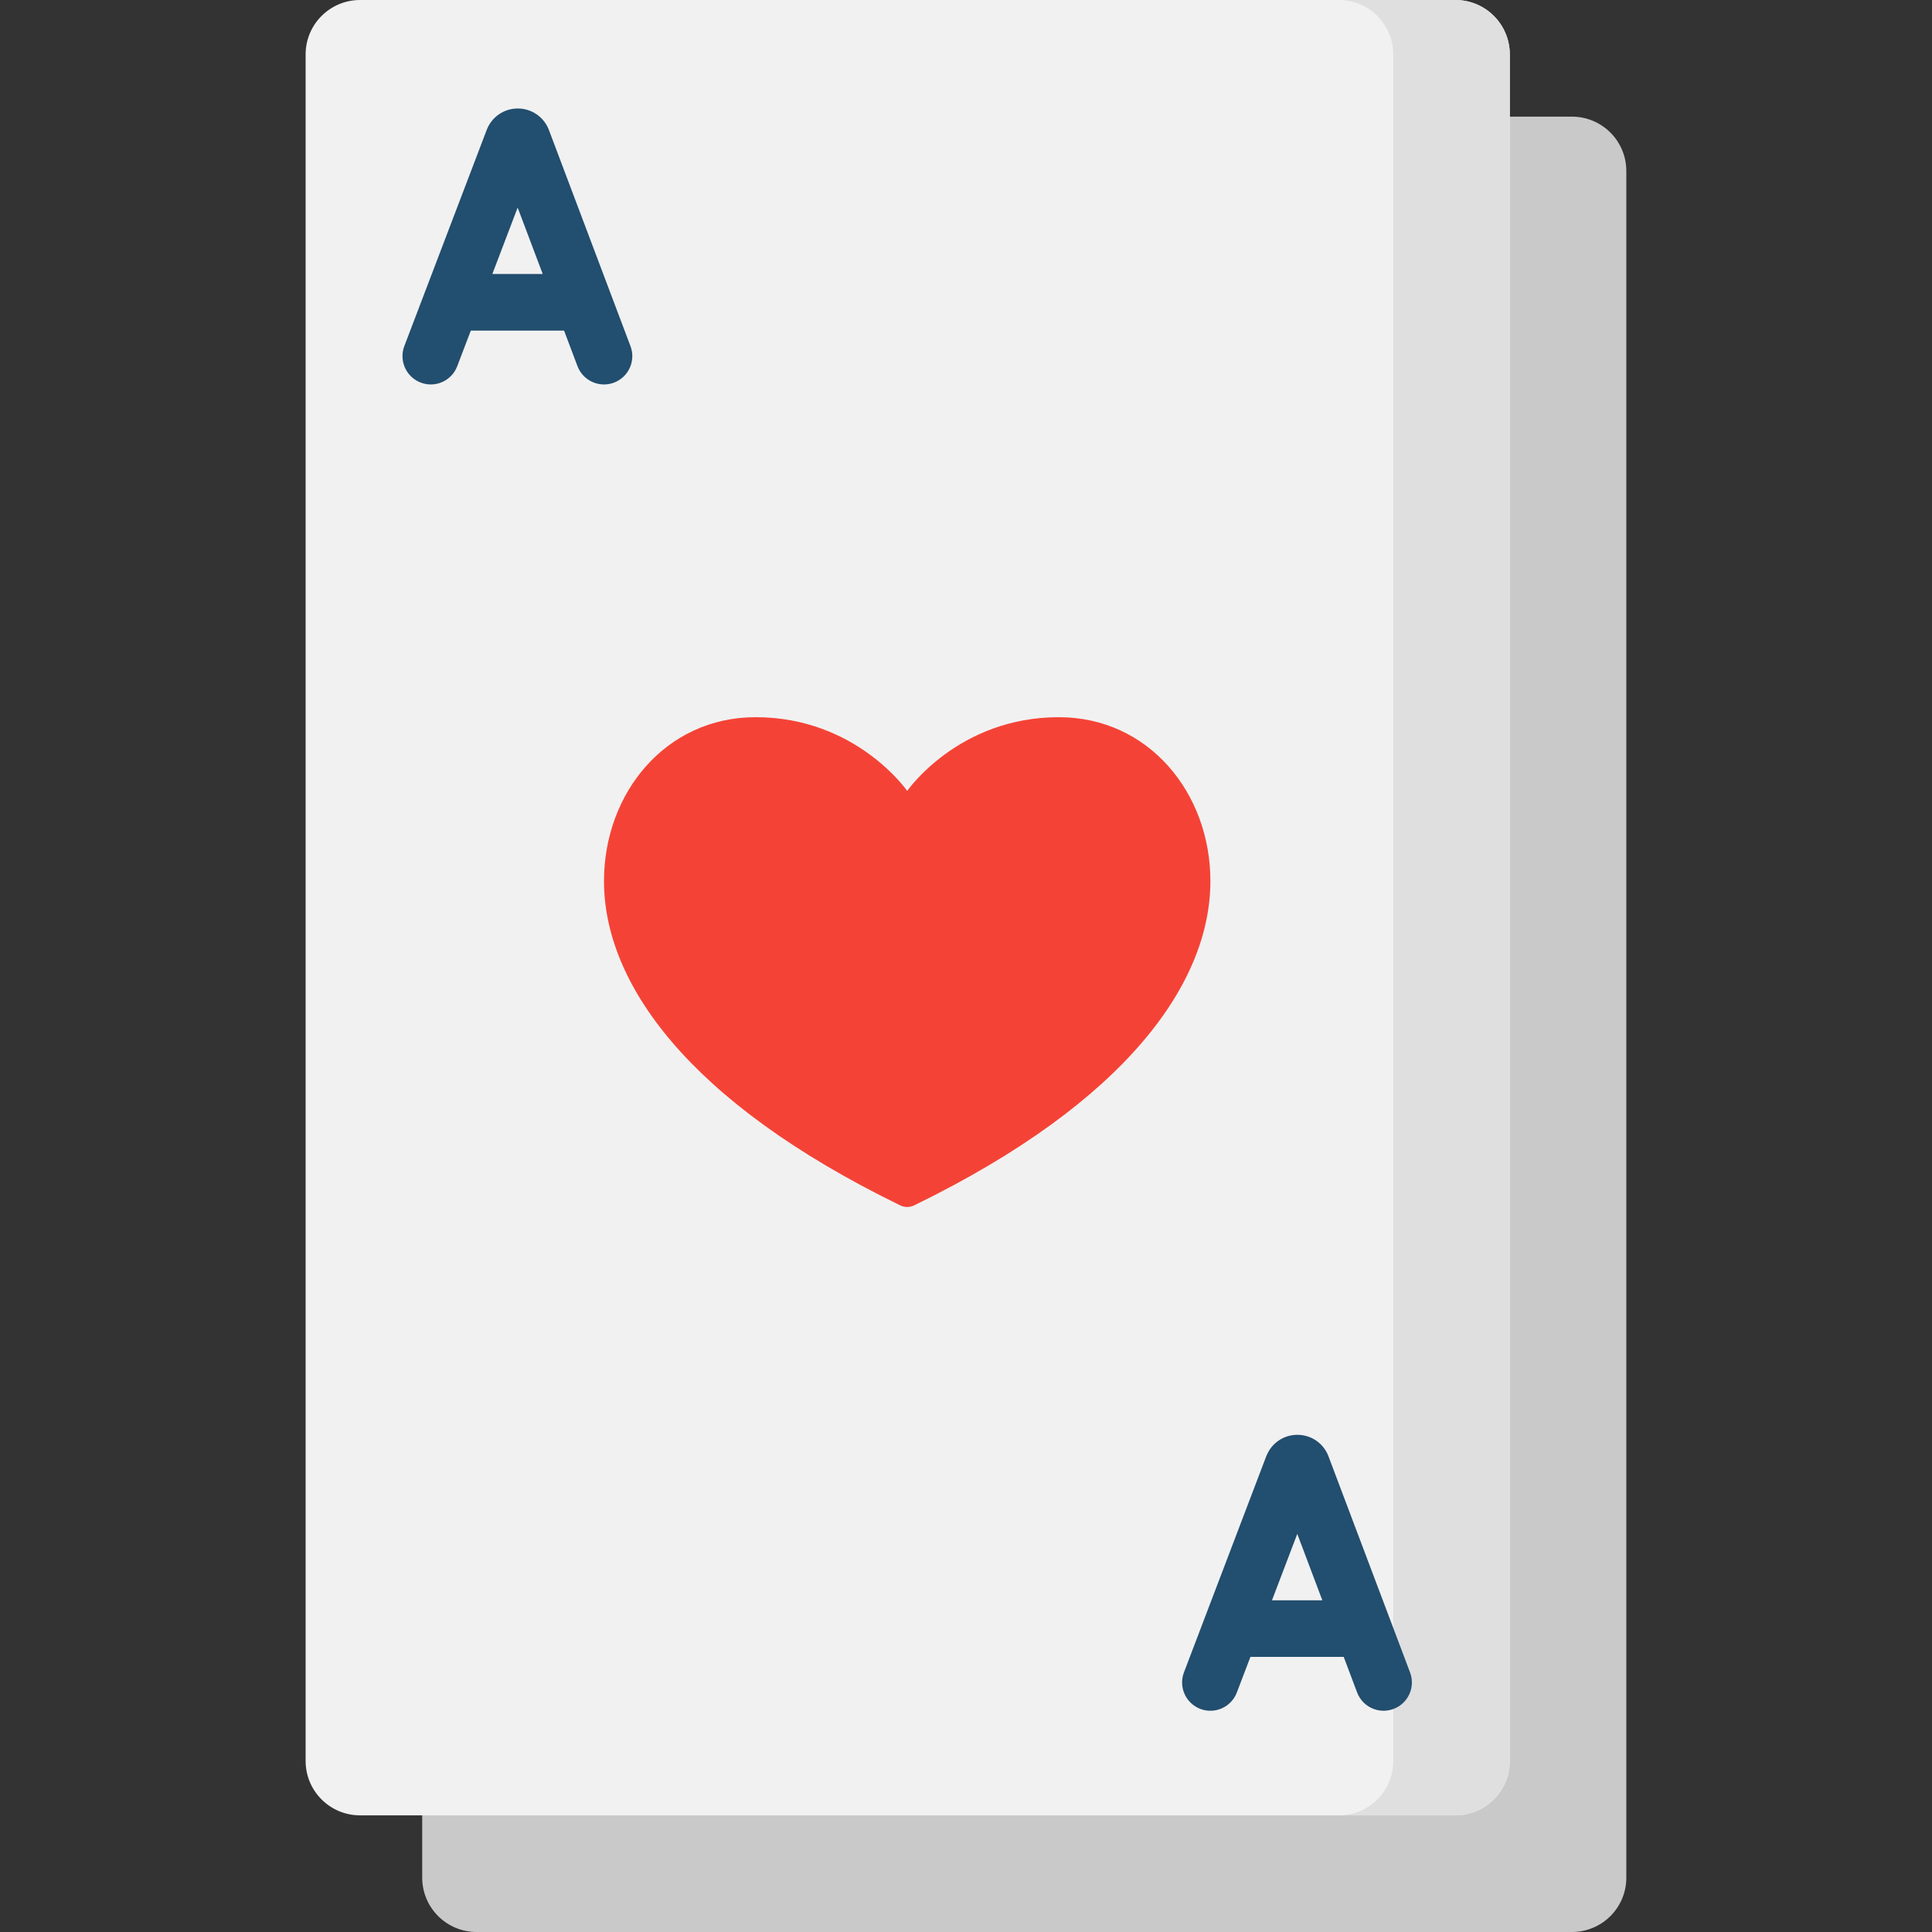
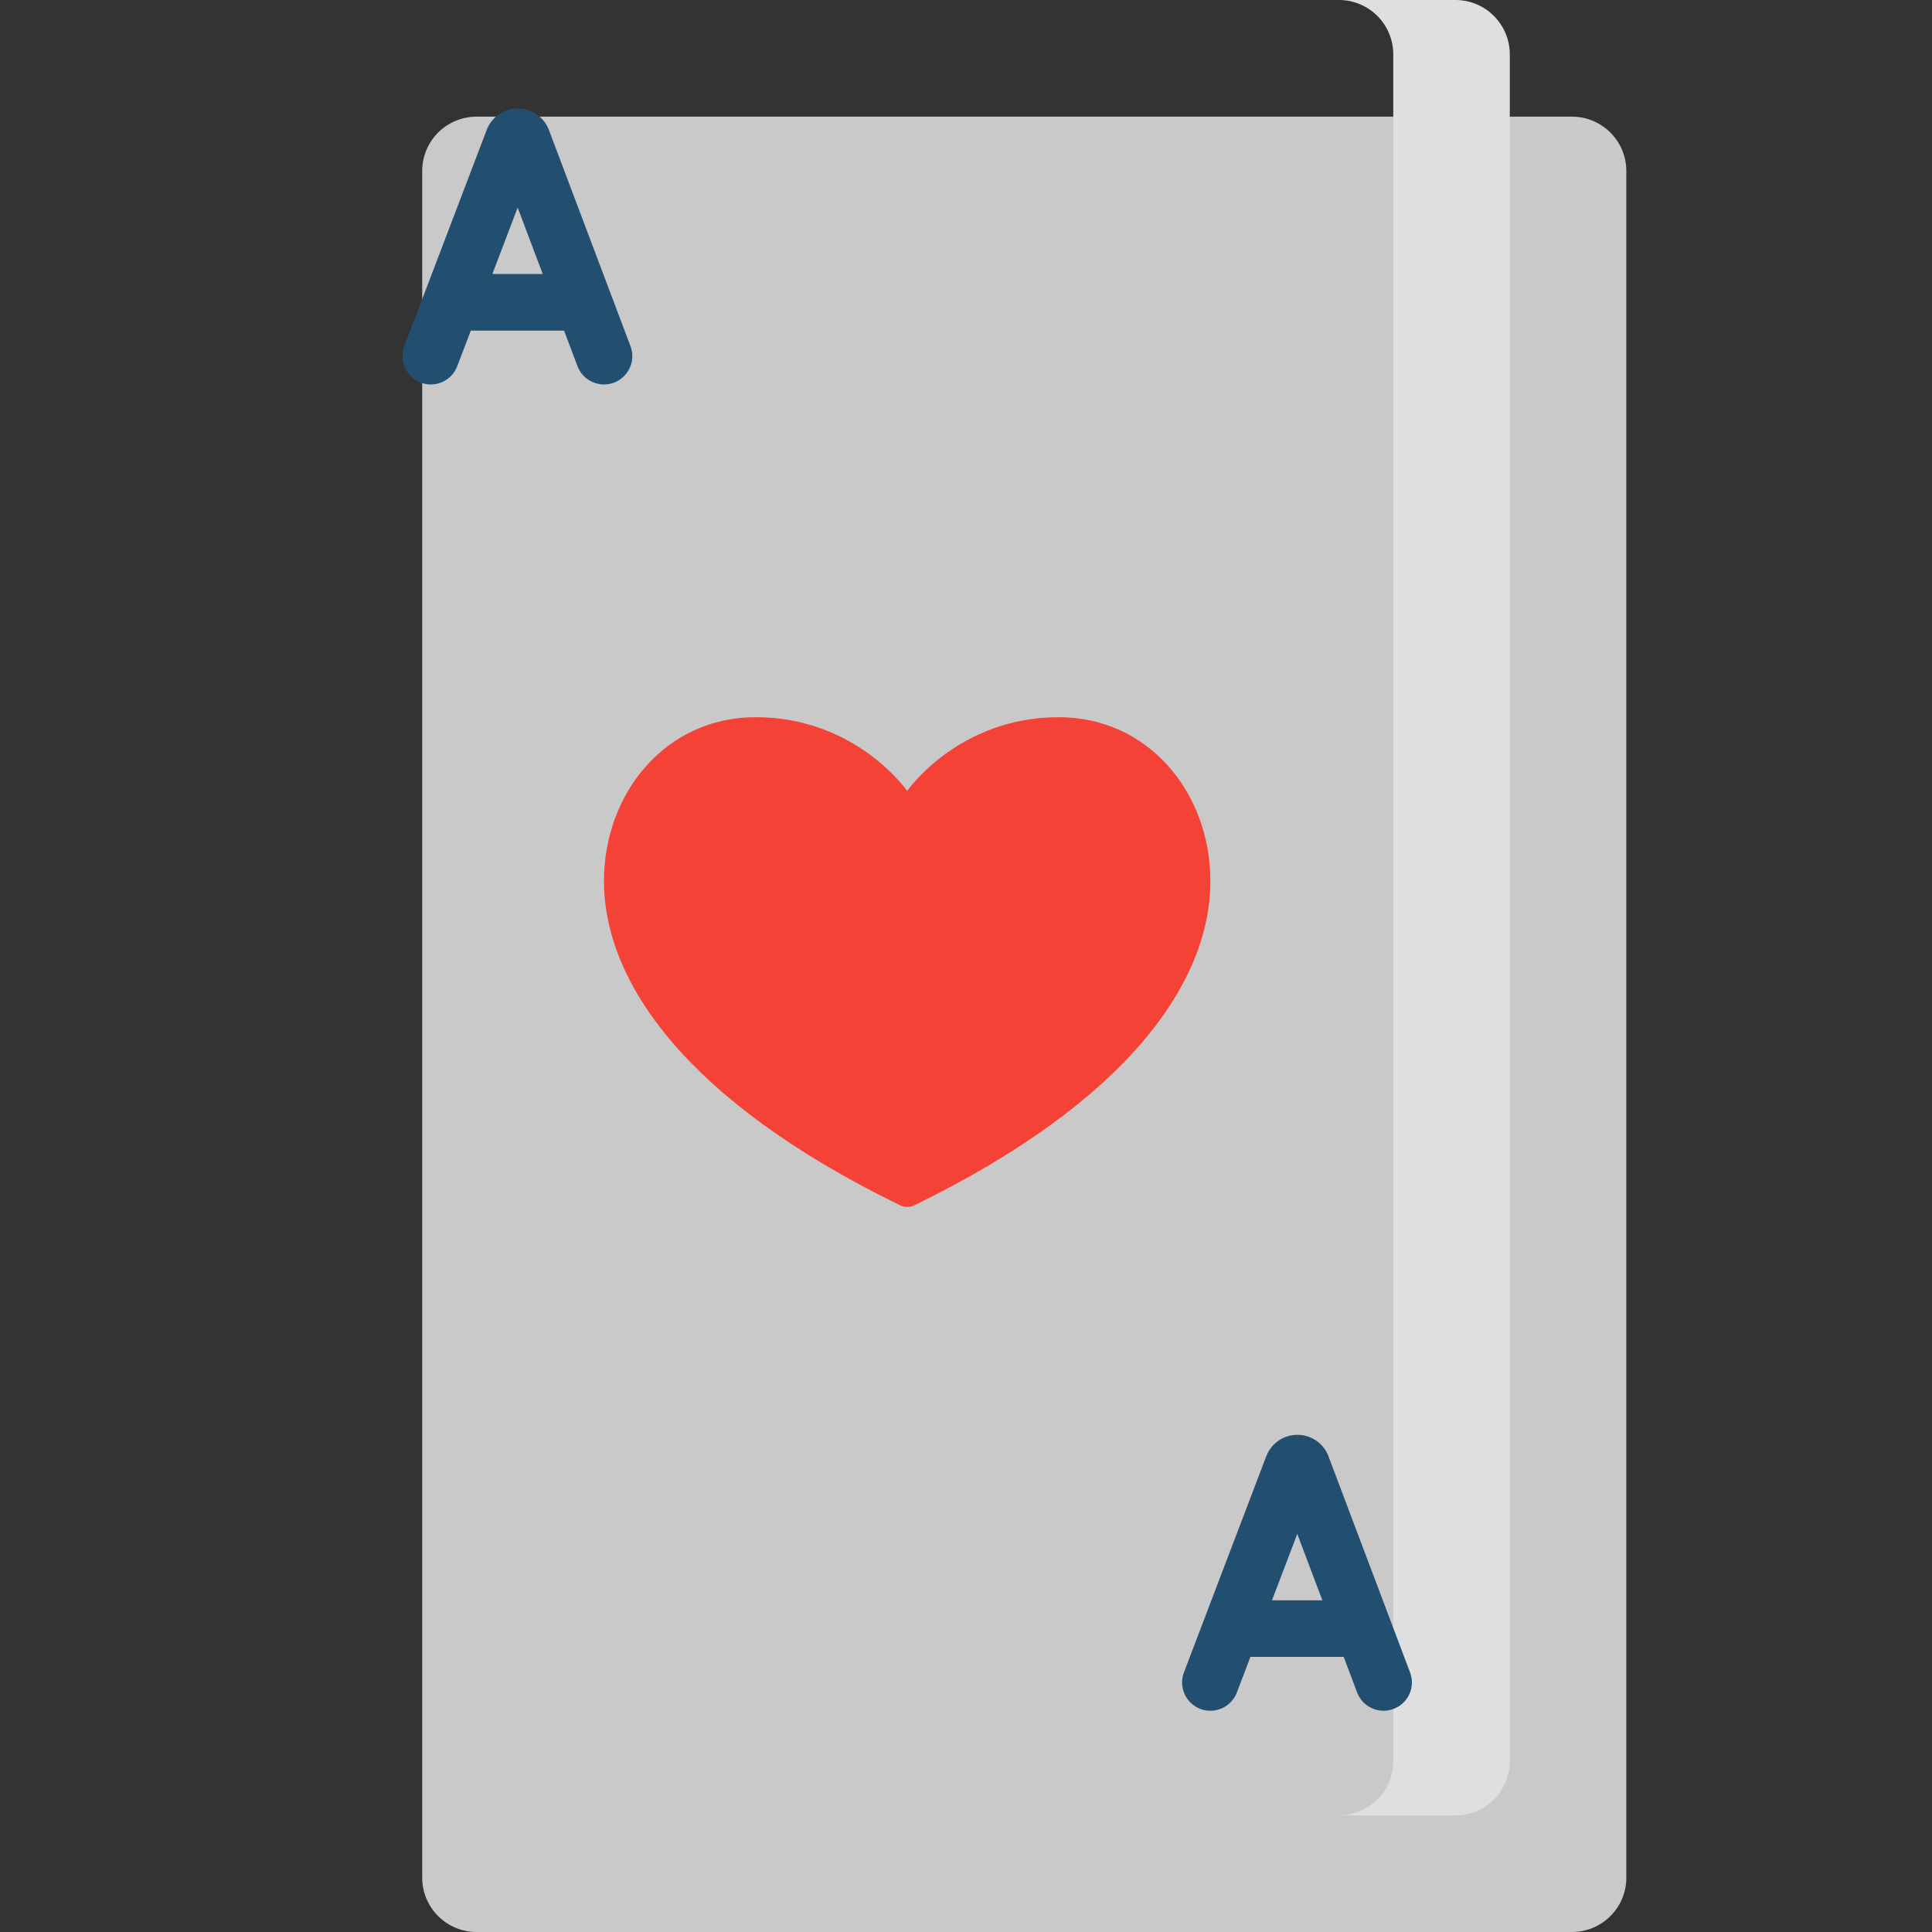
<svg xmlns="http://www.w3.org/2000/svg" width="32" height="32" viewBox="0 0 32 32" fill="none">
  <rect x="0" y="0" width="32" height="32" fill="#333333" stroke="none" />
  <path d="M26.036 32H7.894C7.396 32 6.993 31.597 6.993 31.099V2.833C6.993 2.335 7.396 1.932 7.894 1.932H26.036C26.534 1.932 26.937 2.335 26.937 2.833V31.099C26.938 31.597 26.534 32 26.036 32Z" fill="#C9C9C9" />
-   <path d="M24.106 30.068H5.964C5.466 30.068 5.062 29.665 5.062 29.167V0.901C5.062 0.403 5.466 0 5.964 0H24.106C24.604 0 25.007 0.403 25.007 0.901V29.167C25.007 29.665 24.604 30.068 24.106 30.068Z" fill="#F1F1F1" />
  <path d="M24.107 0H22.177C22.674 0 23.077 0.404 23.077 0.901V29.167C23.077 29.665 22.674 30.068 22.177 30.068H24.107C24.604 30.068 25.007 29.665 25.007 29.167V0.901C25.007 0.404 24.604 0 24.107 0Z" fill="#DFDFDF" />
  <path d="M15.026 13.1C15.026 13.1 15.87 11.879 17.537 11.879C19.024 11.879 20.048 13.133 20.048 14.593C20.048 16.265 18.681 18.241 15.139 19.966C15.068 20 14.984 20 14.913 19.966C11.371 18.241 10.004 16.265 10.004 14.593C10.004 13.133 11.028 11.879 12.515 11.879C14.182 11.879 15.026 13.1 15.026 13.1Z" fill="#F44336" />
  <path d="M9.091 2.151C9.089 2.147 9.087 2.143 9.086 2.138C9 1.931 8.8 1.797 8.576 1.797H8.575C8.351 1.797 8.151 1.932 8.066 2.14C8.064 2.143 8.063 2.147 8.062 2.15L6.697 5.732C6.605 5.974 6.727 6.245 6.969 6.337C7.21 6.429 7.481 6.308 7.573 6.066L7.798 5.476H9.343L9.565 6.065C9.657 6.308 9.929 6.428 10.169 6.338C10.412 6.246 10.534 5.976 10.443 5.734L9.091 2.151ZM8.155 4.538L8.574 3.438L8.989 4.538H8.155Z" fill="#224E6F" />
  <path d="M23.355 27.701L22.003 24.119C22.002 24.115 22 24.11 21.998 24.106C21.913 23.899 21.713 23.765 21.489 23.765H21.488C21.264 23.765 21.064 23.899 20.979 24.107C20.977 24.111 20.976 24.114 20.974 24.118L19.61 27.7C19.518 27.942 19.639 28.212 19.881 28.305C20.123 28.397 20.394 28.275 20.486 28.033L20.711 27.443H22.256L22.478 28.032C22.57 28.276 22.842 28.396 23.082 28.305C23.324 28.214 23.447 27.943 23.355 27.701ZM21.068 26.506L21.487 25.406L21.902 26.506H21.068Z" fill="#224E6F" />
</svg>